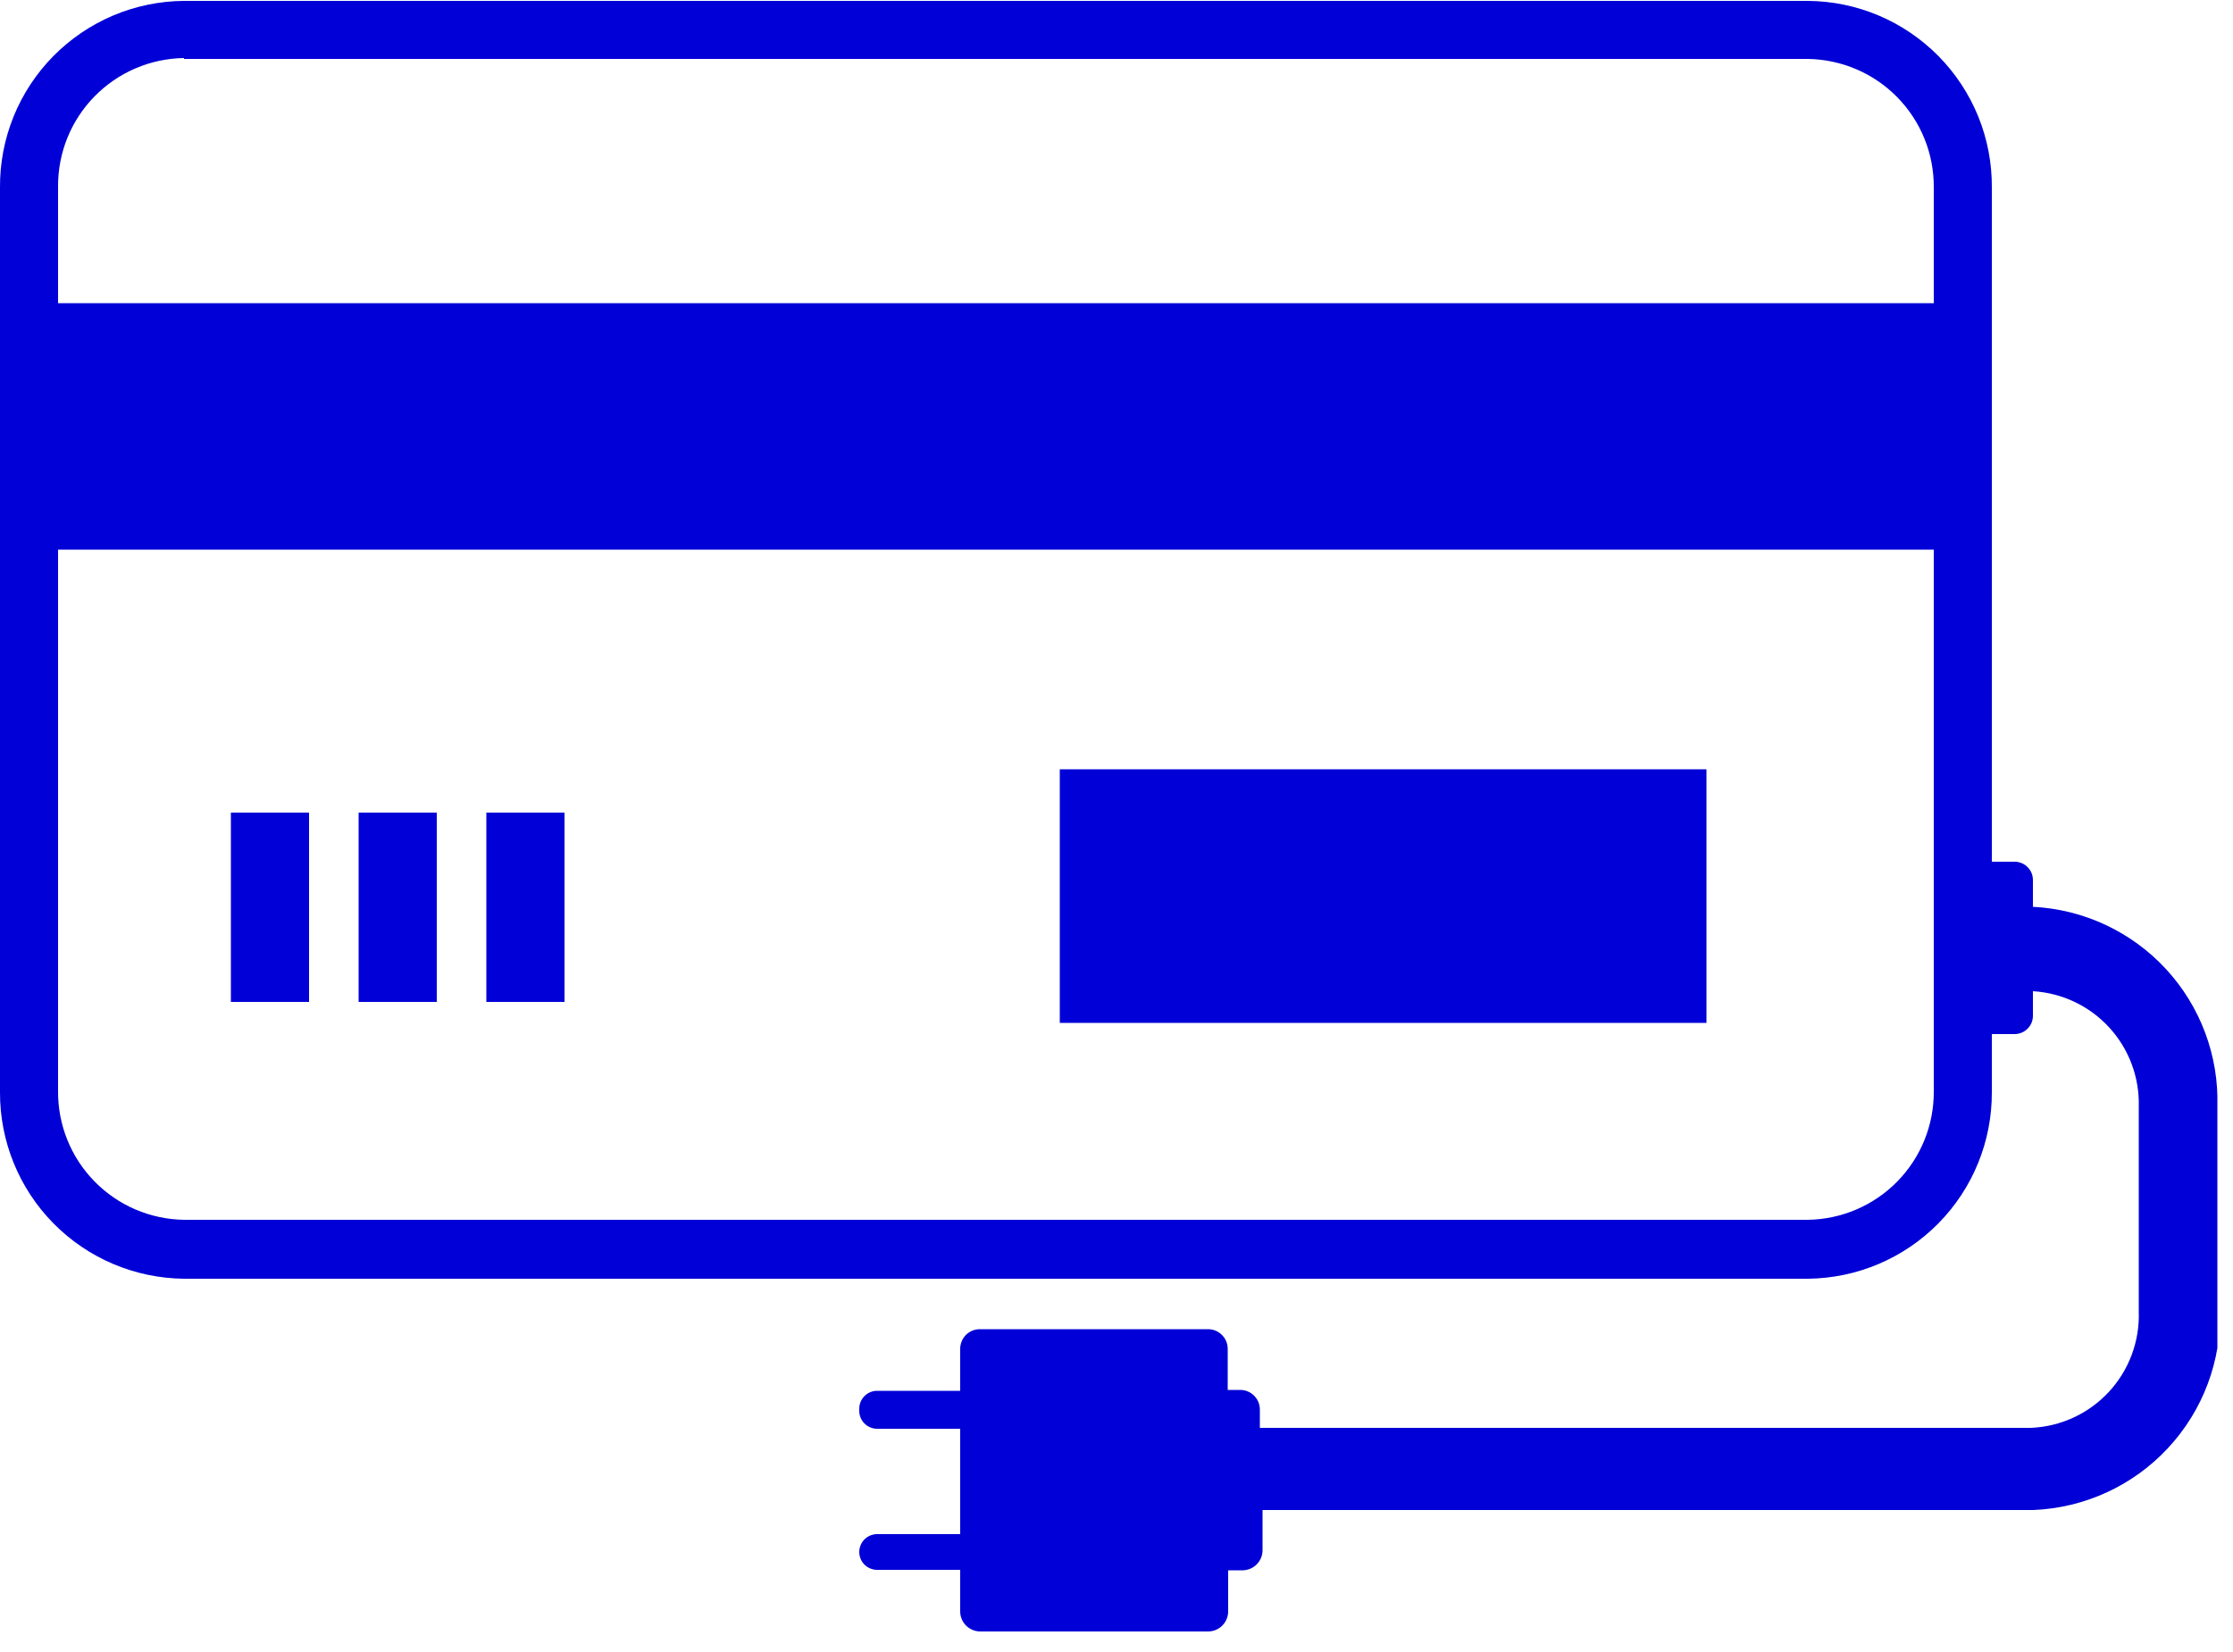
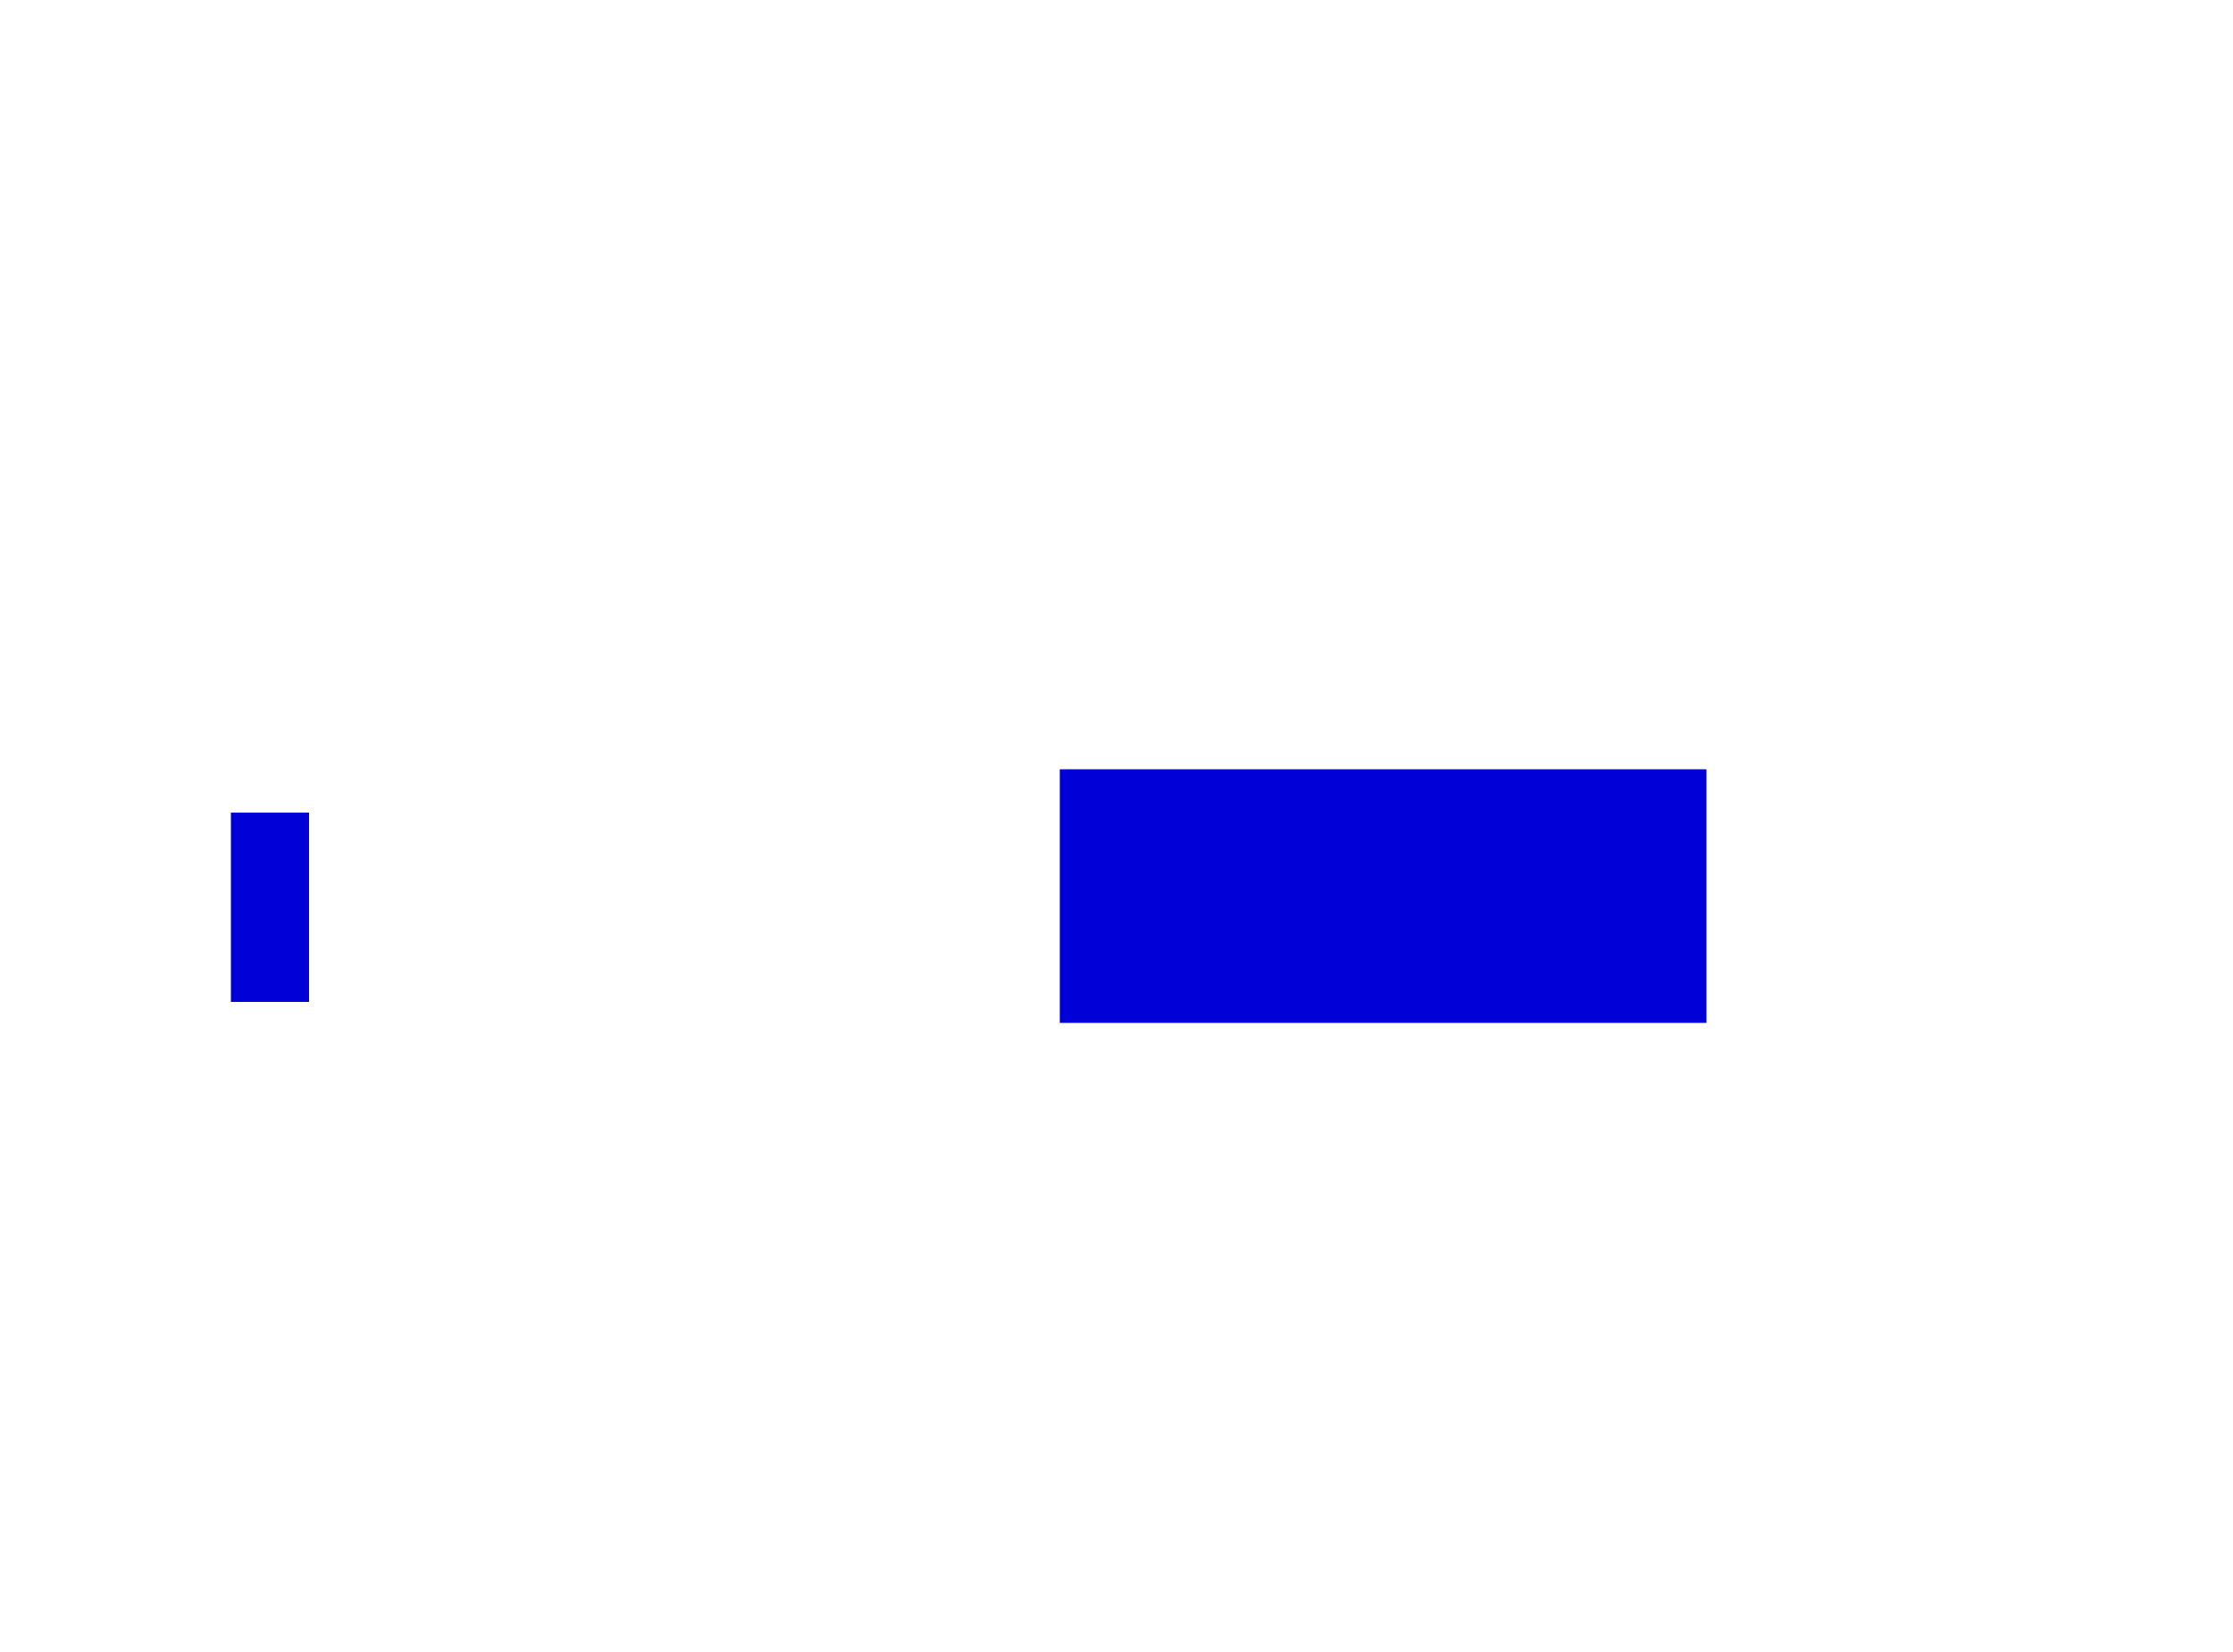
<svg xmlns="http://www.w3.org/2000/svg" width="50" height="37" viewBox="0 0 50 37" fill="none">
  <g clip-path="url(#clip0_1077_2628)">
    <path d="M6.92 18.2H5.17V22.44H6.92V18.2Z" fill="#0000D7" />
-     <path d="M9.78 18.2H8.03V22.44H9.78V18.2Z" fill="#0000D7" />
    <path d="M38.21 17.23H23.73V22.91H38.21V17.23Z" fill="#0000D7" />
-     <path d="M12.64 18.2H10.89V22.44H12.64V18.2Z" fill="#0000D7" />
-     <path d="M49.65 24.79C49.686 23.651 49.273 22.544 48.501 21.706C47.728 20.868 46.658 20.367 45.52 20.31V19.72C45.521 19.665 45.512 19.611 45.492 19.56C45.472 19.509 45.442 19.463 45.404 19.424C45.365 19.384 45.32 19.353 45.269 19.332C45.219 19.311 45.165 19.3 45.11 19.3H44.6V4.2C44.604 3.655 44.501 3.115 44.296 2.61C44.091 2.105 43.788 1.645 43.406 1.257C43.023 0.869 42.568 0.56 42.066 0.347C41.564 0.135 41.025 0.024 40.48 0.02H4.12C3.575 0.024 3.036 0.135 2.534 0.347C2.032 0.56 1.577 0.869 1.194 1.257C0.812 1.645 0.509 2.105 0.304 2.61C0.1 3.115 -0.004 3.655 0 4.2V24.46C-0.005 25.56 0.425 26.617 1.197 27.4C1.969 28.184 3.02 28.629 4.12 28.64H40.48C41.58 28.629 42.631 28.184 43.403 27.4C44.175 26.617 44.605 25.56 44.6 24.46V23.16H45.11C45.165 23.16 45.219 23.149 45.269 23.128C45.32 23.107 45.365 23.076 45.404 23.036C45.442 22.997 45.472 22.951 45.492 22.9C45.512 22.849 45.521 22.795 45.52 22.74V22.2C46.174 22.239 46.788 22.531 47.23 23.014C47.673 23.498 47.909 24.135 47.89 24.79V29.38C47.912 30.045 47.669 30.692 47.216 31.179C46.763 31.666 46.135 31.954 45.47 31.98H28.21V31.57C28.21 31.453 28.164 31.341 28.081 31.259C27.999 31.176 27.887 31.13 27.77 31.13H27.49V30.21C27.49 30.093 27.444 29.981 27.361 29.899C27.279 29.816 27.167 29.77 27.05 29.77H21.94C21.881 29.77 21.823 29.782 21.769 29.804C21.715 29.827 21.666 29.86 21.625 29.902C21.584 29.944 21.552 29.994 21.531 30.049C21.509 30.103 21.499 30.161 21.5 30.22V31.15H19.63C19.526 31.153 19.427 31.196 19.354 31.271C19.281 31.345 19.24 31.446 19.24 31.55V31.6C19.24 31.704 19.281 31.805 19.354 31.879C19.427 31.954 19.526 31.997 19.63 32H21.5V34.36H19.63C19.526 34.363 19.427 34.406 19.354 34.481C19.281 34.555 19.24 34.656 19.24 34.76C19.24 34.866 19.282 34.968 19.357 35.043C19.432 35.118 19.534 35.16 19.64 35.16H21.5V36.09C21.5 36.208 21.546 36.321 21.628 36.405C21.711 36.489 21.823 36.537 21.94 36.54H27.06C27.178 36.537 27.29 36.489 27.372 36.405C27.454 36.321 27.5 36.208 27.5 36.09V35.17H27.83C27.948 35.167 28.06 35.119 28.142 35.035C28.224 34.951 28.27 34.838 28.27 34.72V33.82H45.53C46.678 33.773 47.761 33.275 48.543 32.434C49.326 31.594 49.745 30.478 49.71 29.33L49.65 24.79ZM4.12 1.32H40.48C41.235 1.331 41.955 1.639 42.484 2.179C43.012 2.718 43.306 3.445 43.3 4.2V6.79H1.3V4.18C1.295 3.425 1.588 2.698 2.117 2.159C2.645 1.619 3.365 1.311 4.12 1.3V1.32ZM40.48 27.32H4.12C3.365 27.309 2.645 27.001 2.117 26.461C1.588 25.922 1.295 25.195 1.3 24.44V12.31H43.3V24.44C43.306 25.195 43.012 25.922 42.484 26.461C41.955 27.001 41.235 27.309 40.48 27.32Z" fill="#0000D7" />
  </g>
  <defs>
    <clipPath id="clip0_1077_2628">
      <rect width="49.65" height="36.58" fill="white" />
    </clipPath>
  </defs>
</svg>